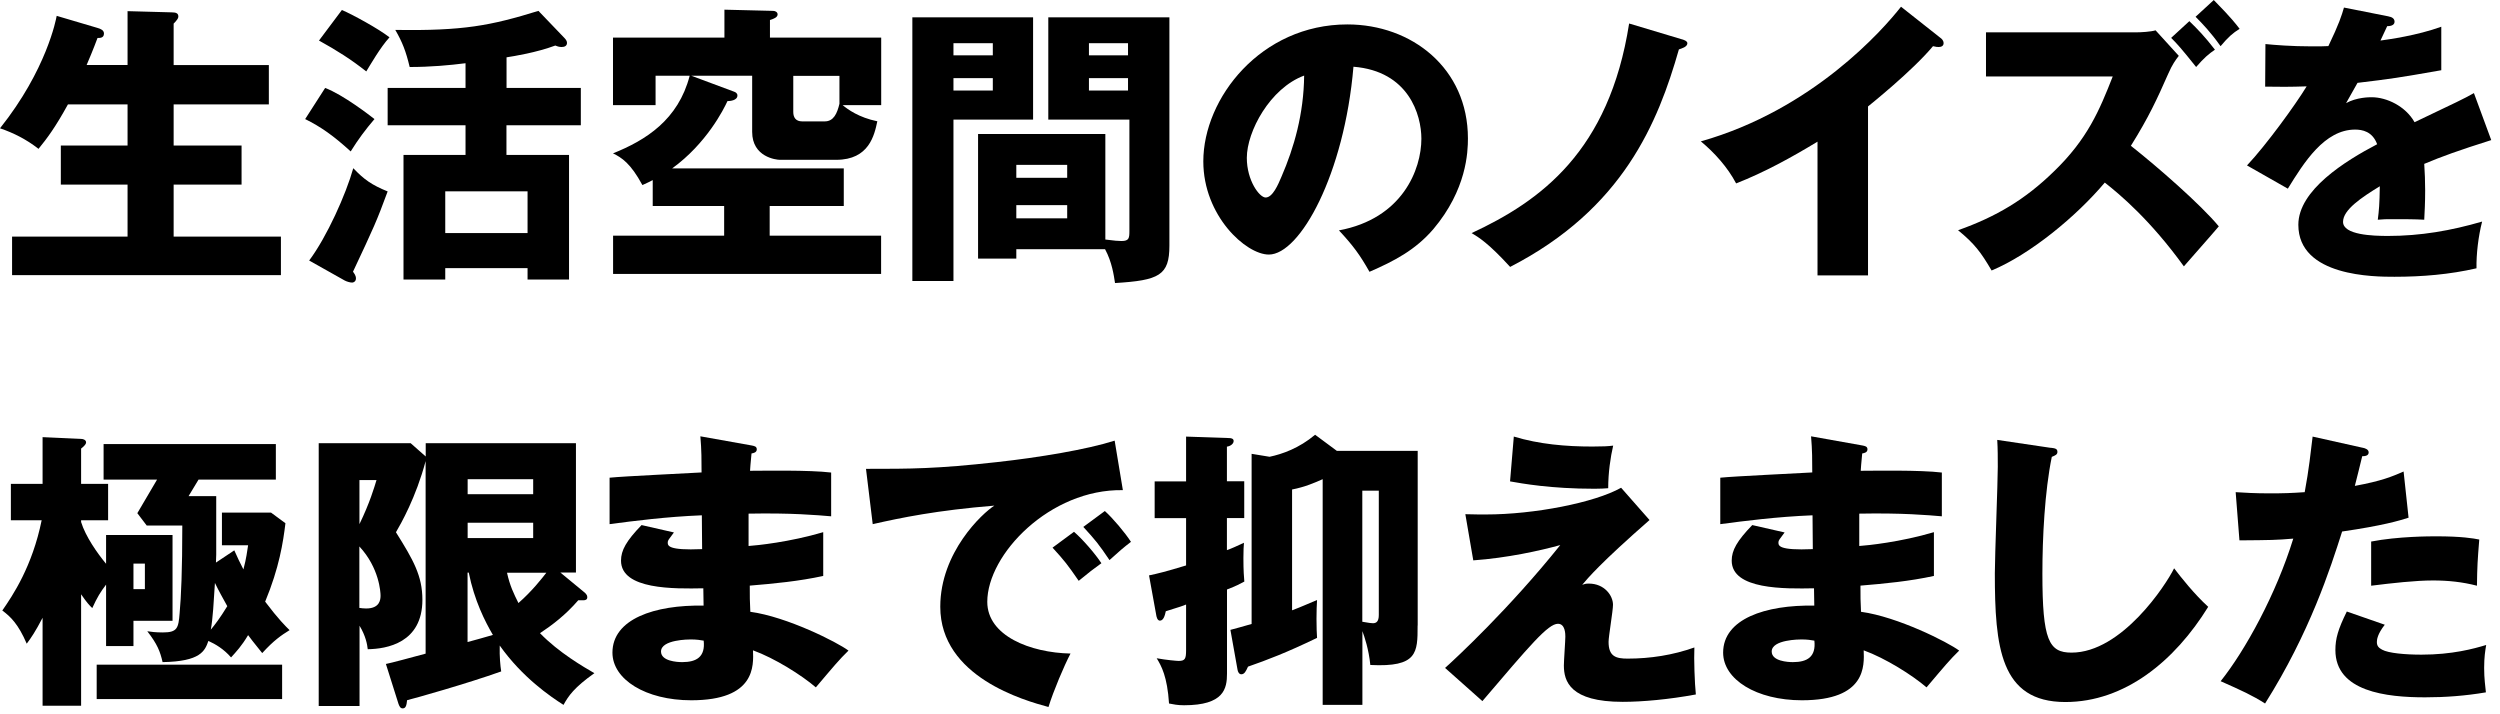
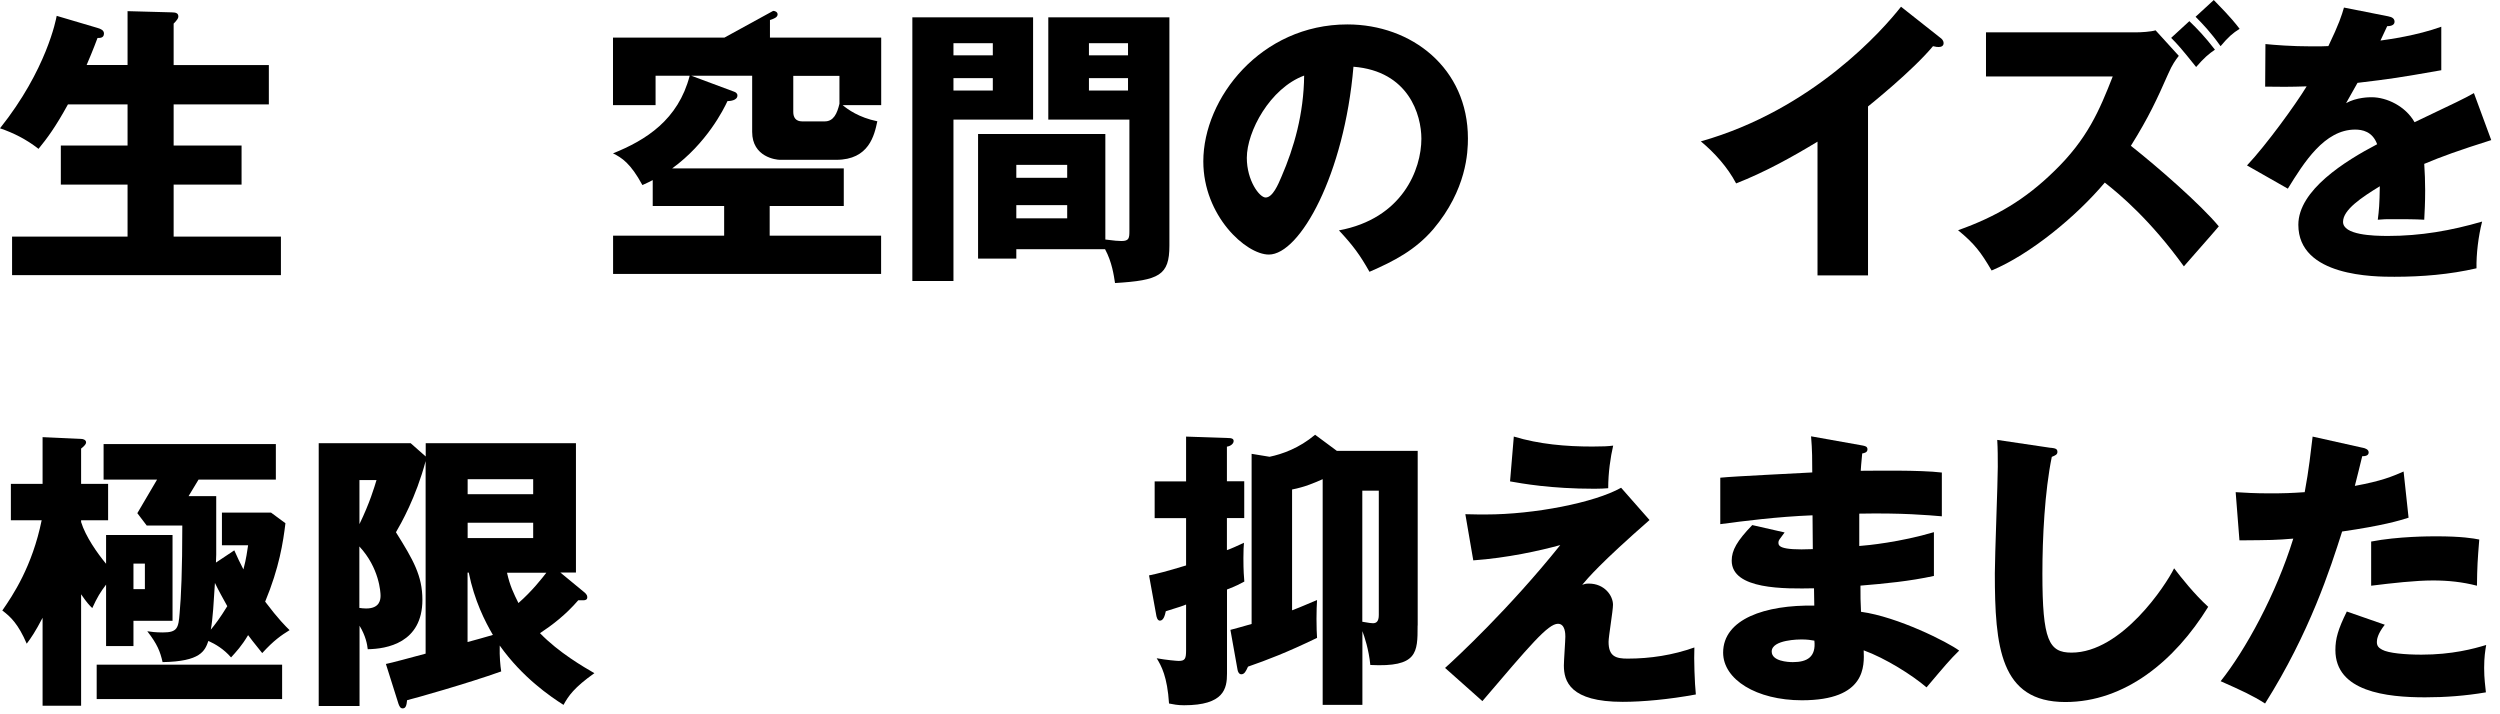
<svg xmlns="http://www.w3.org/2000/svg" width="217" height="62" viewBox="0 0 217 62" fill="none">
  <g clip-path="url(#clip0_601_429)">
    <path d="M11.072 5.64V0.968L14.896 1.072C15.28 1.072 15.48 1.152 15.48 1.432C15.48 1.536 15.432 1.64 15.304 1.792C15.224 1.896 15.152 1.968 15.072 2.048V5.648H23.336V9.064H15.072V12.632H20.968V16.024H15.072V20.536H24.384V23.88H1.048V20.536H11.072V16.024H5.28V12.632H11.072V9.064H5.896C4.8 11.056 4.112 11.976 3.344 12.92C2.296 12.104 1.2 11.544 0 11.136C4.056 6.048 4.872 1.656 4.92 1.376L8.464 2.424C8.744 2.504 9.024 2.624 9.024 2.912C9.024 3.32 8.64 3.296 8.464 3.296C8.16 4.136 7.568 5.544 7.52 5.64H11.064H11.072Z" fill="black" />
-     <path d="M28.216 7.632C29.776 8.216 32.12 10.032 32.504 10.336C31.736 11.232 31.072 12.12 30.44 13.144C28.96 11.792 27.84 11 26.488 10.336L28.224 7.632H28.216ZM26.84 22.608C28.368 20.568 30.032 16.864 30.664 14.6C31.608 15.592 32.272 16.056 33.648 16.616C32.68 19.24 32.472 19.68 30.64 23.584C30.744 23.736 30.896 23.912 30.896 24.168C30.896 24.424 30.696 24.528 30.568 24.528C30.392 24.528 30.112 24.448 29.928 24.352L26.84 22.616V22.608ZM29.672 0.864C30.616 1.272 32.864 2.496 33.808 3.24C33.016 4.104 32.152 5.616 31.792 6.2C30.464 5.152 29.264 4.392 27.688 3.52L29.68 0.864H29.672ZM43.96 7.632H50.416V10.872H43.96V13.448H49.392V24.264H45.792V23.272H38.648V24.264H35.024V13.448H40.408V10.872H33.648V7.632H40.408V5.488C39.032 5.664 37.368 5.816 35.56 5.816C35.232 4.44 34.92 3.648 34.312 2.6C40.232 2.68 42.528 2.24 46.736 0.944L48.984 3.288C49.112 3.416 49.216 3.568 49.216 3.72C49.216 3.976 49.016 4.08 48.76 4.08C48.584 4.08 48.456 4.056 48.2 3.952C46.544 4.568 44.632 4.872 43.968 4.976V7.632H43.96ZM45.792 20.232V16.608H38.648V20.232H45.792Z" fill="black" />
-     <path d="M76.488 3.264V9.128H73.144C73.576 9.488 74.544 10.2 76.152 10.528C75.896 11.728 75.44 13.872 72.584 13.872H67.688C67.384 13.872 65.288 13.64 65.288 11.448V6.576H60.008L63.704 7.952C63.856 8 64.008 8.104 64.008 8.288C64.008 8.72 63.368 8.776 63.144 8.776C62.816 9.488 61.336 12.448 58.344 14.616H73.24V17.88H66.808V20.456H76.48V23.776H53.216V20.456H62.856V17.88H56.656V15.632C56.376 15.784 56.2 15.864 55.76 16.064C54.736 14.176 53.976 13.688 53.208 13.312C56.064 12.168 58.872 10.4 59.864 6.576H56.904V9.128H53.208V3.264H62.88V0.84L67.112 0.944C67.32 0.944 67.496 1.072 67.496 1.248C67.496 1.504 67.168 1.632 66.832 1.736V3.264H76.472H76.488ZM68.856 6.584V9.72C68.856 10.208 69.088 10.536 69.624 10.536H71.592C72.36 10.536 72.664 9.848 72.864 9.008V6.584H68.856Z" fill="black" />
+     <path d="M76.488 3.264V9.128H73.144C73.576 9.488 74.544 10.2 76.152 10.528C75.896 11.728 75.44 13.872 72.584 13.872H67.688C67.384 13.872 65.288 13.64 65.288 11.448V6.576H60.008L63.704 7.952C63.856 8 64.008 8.104 64.008 8.288C64.008 8.72 63.368 8.776 63.144 8.776C62.816 9.488 61.336 12.448 58.344 14.616H73.24V17.88H66.808V20.456H76.48V23.776H53.216V20.456H62.856V17.88H56.656V15.632C56.376 15.784 56.2 15.864 55.76 16.064C54.736 14.176 53.976 13.688 53.208 13.312C56.064 12.168 58.872 10.4 59.864 6.576H56.904V9.128H53.208V3.264H62.88L67.112 0.944C67.32 0.944 67.496 1.072 67.496 1.248C67.496 1.504 67.168 1.632 66.832 1.736V3.264H76.472H76.488ZM68.856 6.584V9.72C68.856 10.208 69.088 10.536 69.624 10.536H71.592C72.36 10.536 72.664 9.848 72.864 9.008V6.584H68.856Z" fill="black" />
    <path d="M89.672 1.504V10.384H82.76V24.392H79.192V1.504H89.68H89.672ZM86.176 4.8V3.752H82.76V4.8H86.176ZM82.76 6.784V7.856H86.176V6.784H82.76ZM88.216 21.632V22.448H84.896V11.632H95.944V20.792C96.712 20.896 97.12 20.92 97.344 20.92C98.008 20.92 98.032 20.664 98.032 20.024V10.384H90.992V1.504H101.504V21.328C101.504 23.904 100.608 24.336 96.784 24.568C96.68 23.904 96.528 22.76 95.92 21.632H88.216ZM92.632 15.432V14.312H88.216V15.432H92.632ZM88.216 17.808V18.952H92.632V17.808H88.216ZM97.912 4.8V3.752H94.52V4.8H97.912ZM94.52 6.784V7.856H97.912V6.784H94.52Z" fill="black" />
    <path d="M116.208 20C121.744 18.976 123.376 14.696 123.376 12.04C123.376 9.976 122.28 6.176 117.48 5.792C116.688 15.128 112.84 22.096 110.136 22.096C108.144 22.096 104.448 18.728 104.448 14.008C104.448 8.52 109.448 2.12 116.952 2.12C122.536 2.12 127.416 5.92 127.416 12.016C127.416 13.192 127.312 16.456 124.408 19.896C122.848 21.704 121.04 22.648 118.872 23.592C118.032 22.112 117.472 21.344 116.216 19.992L116.208 20ZM108.224 13.704C108.224 15.672 109.32 17.144 109.856 17.144C110.472 17.144 110.952 16 111.232 15.336C112.328 12.808 113.168 9.872 113.2 6.56C110.24 7.656 108.224 11.408 108.224 13.704Z" fill="black" />
-     <path d="M146.008 3.416C146.088 3.44 146.464 3.544 146.464 3.752C146.464 4.08 145.952 4.208 145.728 4.288C143.92 10.616 140.904 18.112 131.08 23.168C129.216 21.128 128.352 20.592 127.736 20.232C133.728 17.448 139.672 13.136 141.408 2.04L146 3.416H146.008Z" fill="black" />
    <path d="M162.152 23.904H157.76V12.296C155.488 13.672 153.168 14.952 150.696 15.92C149.96 14.52 148.808 13.24 147.632 12.272C157.352 9.52 163.448 2.576 165.008 0.584L168.4 3.264C168.552 3.368 168.704 3.52 168.704 3.752C168.704 3.984 168.504 4.08 168.296 4.08C168.168 4.08 168.064 4.08 167.784 4.008C165.976 6.176 162.296 9.112 162.144 9.24V23.912L162.152 23.904Z" fill="black" />
    <path d="M172.384 6.632V2.808H185.392C185.824 2.808 186.696 2.76 187.104 2.632L189.12 4.848C188.84 5.208 188.56 5.584 188.2 6.408C187.232 8.6 186.52 10.16 184.96 12.656C187.256 14.464 191.032 17.76 192.592 19.648C191.776 20.616 190.4 22.144 189.56 23.12C186.648 19.088 184 16.872 182.696 15.848C180.224 18.784 176.24 22.072 172.872 23.48C171.928 21.872 171.392 21.16 169.96 19.984C173.28 18.808 175.8 17.304 178.28 14.88C181.192 12.072 182.232 9.576 183.384 6.64H172.384V6.632ZM190.04 1.84C190.752 2.528 191.392 3.192 192.256 4.312C191.696 4.696 191.312 5.024 190.624 5.816C189.32 4.184 188.992 3.824 188.456 3.288L190.04 1.832V1.84ZM192.152 0C193.736 1.608 194.12 2.144 194.4 2.504C193.816 2.864 193.432 3.192 192.744 4.008C191.88 2.784 191.184 2.072 190.576 1.456L192.16 0L192.152 0Z" fill="black" />
    <path d="M207.336 1.432C207.488 1.456 207.848 1.536 207.848 1.888C207.848 2.24 207.392 2.272 207.208 2.272L206.624 3.52C207.36 3.416 209.784 3.088 211.904 2.32V6.096C208.104 6.76 207.64 6.832 204.632 7.192C204.328 7.728 204.272 7.832 203.64 8.952C204.56 8.44 205.656 8.44 205.856 8.44C207.16 8.44 208.792 9.208 209.584 10.608C213.36 8.8 213.792 8.616 214.736 8.08L216.24 12.16C213.408 13.056 211.928 13.592 210.424 14.224C210.472 14.96 210.504 15.752 210.504 16.52C210.504 17.664 210.456 18.384 210.424 19.072C209.608 19.024 208.688 19.024 207.872 19.024C207.056 19.024 206.904 19.024 206.392 19.072C206.496 18.256 206.544 17.744 206.568 16.168C204.984 17.136 203.376 18.208 203.376 19.256C203.376 20.4 205.976 20.48 207.28 20.48C210.088 20.48 212.736 20.024 215.448 19.232C215.12 20.504 214.936 22.064 214.96 23.288C212.64 23.824 210.24 24.024 207.84 24.024C206.128 24.024 199.496 24.024 199.496 19.512C199.496 16.504 203.552 13.976 206.336 12.52C205.928 11.4 205.032 11.248 204.424 11.248C201.768 11.248 199.984 14.104 198.584 16.376L195.04 14.36C196.72 12.576 199.272 9.056 200.216 7.496C198.84 7.544 197.712 7.544 196.616 7.52L196.64 3.824C197.432 3.904 198.912 4.024 200.648 4.024C201.384 4.024 201.696 4.024 202.104 4C203.048 2.032 203.256 1.344 203.456 0.656L207.336 1.424V1.432Z" fill="black" />
    <path d="M9.208 46.44H14.976V53.888H11.584V56.08H9.208V50.744C8.72 51.384 8.44 51.84 8.008 52.784C7.728 52.504 7.552 52.328 7.04 51.584V61.256H3.696V53.624C3.056 54.848 2.704 55.36 2.32 55.872C1.584 54.16 0.92 53.528 0.2 52.992C1.12 51.664 2.8 49.168 3.616 45.16H0.944V42H3.696V37.944L7.04 38.096C7.248 38.096 7.472 38.2 7.472 38.4C7.472 38.528 7.368 38.68 7.04 38.936V42H9.384V45.16H7.04V45.312C7.424 46.56 8.44 48.016 9.208 48.936V46.432V46.44ZM24.496 60.68H8.392V57.696H24.488V60.68H24.496ZM20.336 47.768C20.592 48.352 20.848 48.888 21.128 49.424C21.384 48.48 21.456 47.816 21.536 47.328H19.264V44.496H23.528L24.776 45.416C24.576 47.072 24.24 49.272 23.016 52.224C24.168 53.752 24.8 54.368 25.136 54.696C24.4 55.152 23.76 55.592 22.76 56.688C21.944 55.664 21.736 55.416 21.536 55.128C20.976 56.072 20.512 56.56 20.056 57.064C19.416 56.328 18.704 55.912 18.088 55.632C17.784 56.496 17.424 57.416 14.112 57.472C13.904 56.552 13.656 55.912 12.784 54.792C13.088 54.84 13.496 54.896 14.136 54.896C15.408 54.896 15.488 54.512 15.592 53.216C15.72 51.816 15.824 49.488 15.824 45.616H12.736L11.92 44.544L13.632 41.632H8.992V38.544H23.944V41.632H17.232L16.368 43.064H18.768V48.144C18.768 48.272 18.744 48.632 18.744 48.832L20.352 47.76L20.336 47.768ZM11.584 48.92V51.136H12.576V48.92H11.584ZM18.296 54.656C18.656 54.224 19.088 53.664 19.728 52.616C19.296 51.824 19.04 51.392 18.656 50.6C18.552 52.208 18.48 53.688 18.296 54.656Z" fill="black" />
    <path d="M50.824 51.52C50.904 51.6 50.976 51.672 50.976 51.848C50.976 52.056 50.8 52.104 50.648 52.104H50.192C49.096 53.376 47.944 54.248 46.872 54.96C48.504 56.648 50.672 57.896 51.592 58.432C49.832 59.68 49.344 60.4 48.912 61.184C47.76 60.448 45.344 58.808 43.376 56.032C43.352 57.024 43.424 57.744 43.504 58.28C40.568 59.328 35.976 60.624 35.336 60.776C35.288 61.264 35.208 61.488 34.952 61.488C34.752 61.488 34.672 61.312 34.592 61.104L33.496 57.632C33.928 57.552 35.792 57.048 36.944 56.736V40.024C36.104 43.184 34.8 45.456 34.368 46.2C35.872 48.6 36.664 49.976 36.664 52.064C36.664 55.816 33.552 56.328 31.92 56.352C31.872 55.92 31.744 55.2 31.208 54.312V61.28H27.664V38.472H35.648L36.952 39.624V38.472H49.992V49.696H48.64L50.832 51.504L50.824 51.52ZM31.2 41.672V45.496C32.096 43.656 32.504 42.256 32.68 41.672H31.2ZM31.2 52.768C31.352 52.792 31.584 52.816 31.784 52.816C32.984 52.816 33.032 52.024 33.032 51.696C33.032 51.416 32.928 49.296 31.192 47.432V52.768H31.2ZM46.28 42.896V41.592H40.592V42.896H46.28ZM40.592 45.376V46.704H46.28V45.376H40.592ZM40.592 55.728C41.64 55.448 41.768 55.4 42.784 55.112C42.096 53.936 41.176 52.128 40.688 49.704H40.584V55.728H40.592ZM44.008 49.712C44.264 50.864 44.592 51.52 45 52.344C46.176 51.32 47.064 50.176 47.424 49.712H44.008Z" fill="black" />
-     <path d="M65.232 38.664C65.464 38.712 65.688 38.744 65.688 39C65.688 39.28 65.408 39.328 65.232 39.36C65.128 40.352 65.128 40.584 65.104 40.864C66.28 40.864 70.232 40.784 72.144 41.016V44.816C70.92 44.712 68.696 44.512 64.976 44.584V47.392C65.688 47.344 68.544 47.056 71.456 46.192V49.992C69.36 50.448 67.224 50.656 65.08 50.832C65.08 51.928 65.08 52.032 65.128 53.104C68.32 53.536 72.704 55.76 73.648 56.472C72.832 57.264 72.376 57.824 70.816 59.664C69.568 58.592 67.248 57.136 65.36 56.448C65.408 57.776 65.592 60.784 60 60.784C56.048 60.784 53.16 58.976 53.16 56.648C53.16 53.736 56.808 52.488 61.072 52.568C61.072 52.179 61.064 51.677 61.048 51.064C58.52 51.112 53.904 51.192 53.904 48.664C53.904 47.768 54.36 46.952 55.688 45.576L58.496 46.216C58.04 46.832 57.96 46.904 57.96 47.08C57.96 47.36 57.96 47.792 60.944 47.664C60.944 47.208 60.92 45.136 60.92 44.728C57.784 44.856 55.024 45.216 52.912 45.496V41.464C54.16 41.336 59.752 41.08 60.896 41.008C60.896 40.04 60.896 39.04 60.792 37.872L65.232 38.664ZM59.952 55.504C59.824 55.504 57.376 55.504 57.376 56.552C57.376 57.392 58.776 57.472 59.216 57.472C60.464 57.472 61.232 57.016 61.08 55.608C60.824 55.56 60.464 55.504 59.96 55.504H59.952Z" fill="black" />
-     <path d="M97.456 42.544C91.152 42.44 85.696 48.104 85.696 52.24C85.696 55.2 89.448 56.656 92.92 56.728C92.36 57.8 91.44 59.968 91.008 61.368C88.944 60.808 81.616 58.768 81.616 52.664C81.616 47.944 85.264 44.552 86.312 43.888C81.312 44.296 78.224 44.936 75.752 45.496L75.168 40.696C79.072 40.696 81.288 40.696 86.52 40.112C90.216 39.704 94.352 39.016 96.752 38.248L97.464 42.536L97.456 42.544ZM93.224 46.16C93.992 46.824 95.088 48.096 95.6 48.888C94.888 49.4 94.528 49.68 93.632 50.416C92.664 49.016 92.408 48.68 91.36 47.536L93.224 46.16ZM95.896 44.352C96.608 44.992 97.656 46.24 98.168 47.032C97.528 47.52 97.096 47.896 96.304 48.616C95.36 47.216 95.08 46.88 94.032 45.736L95.896 44.36V44.352Z" fill="black" />
    <path d="M102.944 37.896L106.696 38.024C106.928 38.024 107.08 38.104 107.08 38.28C107.08 38.536 106.776 38.736 106.496 38.768V41.776H108V44.968H106.496V47.752C106.984 47.576 107.184 47.472 107.976 47.112C107.952 47.472 107.928 47.672 107.928 48.44C107.928 49.56 107.976 50.096 108.008 50.48C107.576 50.712 107.344 50.84 106.504 51.168V58.464C106.504 59.768 106.248 61.216 102.776 61.216C102.192 61.216 101.856 61.136 101.472 61.064C101.32 58.72 100.808 57.8 100.4 57.136C101.216 57.288 102.16 57.368 102.312 57.368C102.872 57.368 102.952 57.168 102.952 56.424V52.472C102.648 52.6 102.496 52.648 101.192 53.056C101.112 53.44 100.984 53.872 100.68 53.872C100.448 53.872 100.376 53.512 100.352 53.336L99.736 49.944C100.472 49.792 101.192 49.616 102.952 49.08V44.976H100.224V41.784H102.952V37.904L102.944 37.896ZM123.048 54.304C123.048 56.648 123.048 57.928 118.944 57.72C118.816 56.392 118.432 55.248 118.256 54.784V61.184H114.808V41.592C114.192 41.872 113.248 42.28 112.152 42.488V52.976C113.016 52.648 113.456 52.44 114.32 52.08C114.296 52.512 114.272 53 114.272 53.712C114.272 54.48 114.296 54.984 114.32 55.368C111.688 56.64 110.008 57.28 108.328 57.864C108.152 58.248 108.024 58.528 107.744 58.528C107.544 58.528 107.44 58.296 107.416 58.12L106.8 54.672C107.336 54.52 107.792 54.416 108.64 54.16V39.392L110.2 39.648C111.296 39.416 112.752 38.912 114.152 37.736L116.04 39.136H123.056V54.288L123.048 54.304ZM118.248 42.592V53.968C118.832 54.072 119.04 54.096 119.168 54.096C119.448 54.096 119.68 53.968 119.68 53.384V42.592H118.248Z" fill="black" />
    <path d="M143.2 45.12C138.864 48.92 137.84 50.168 137.336 50.76C137.568 50.68 137.64 50.656 137.92 50.656C139.248 50.656 140.008 51.68 140.008 52.496C140.008 53.008 139.624 55.248 139.624 55.712C139.624 56.984 140.264 57.168 141.28 57.168C143.248 57.168 145.208 56.864 147.072 56.2C147.024 57.168 147.096 59.312 147.2 60.28C144.856 60.712 142.56 60.92 140.848 60.92C136.28 60.92 135.744 59.136 135.744 57.76C135.744 57.352 135.872 55.616 135.872 55.264C135.872 55.056 135.872 54.144 135.232 54.144C134.368 54.144 132.808 56.008 128.672 60.856L125.432 57.976C126.4 57.112 130.992 52.848 135.432 47.312C133.672 47.8 130.816 48.432 127.88 48.64L127.192 44.632C128.032 44.656 128.44 44.656 128.976 44.656C133.16 44.656 138.416 43.632 140.712 42.336L143.184 45.144L143.2 45.12ZM131.408 37.896C133.6 38.56 135.92 38.76 138.216 38.76C139.136 38.76 139.592 38.736 140.024 38.68C139.792 39.672 139.592 41.024 139.592 42.376C139.288 42.4 138.928 42.424 138.416 42.424C134.592 42.424 132.112 41.968 131.072 41.784L131.4 37.88L131.408 37.896Z" fill="black" />
    <path d="M161.64 38.664C161.872 38.712 162.096 38.744 162.096 39C162.096 39.28 161.816 39.328 161.64 39.36C161.536 40.352 161.536 40.584 161.512 40.864C162.688 40.864 166.64 40.784 168.552 41.016V44.816C167.328 44.712 165.104 44.512 161.384 44.584V47.392C162.096 47.344 164.952 47.056 167.864 46.192V49.992C165.768 50.448 163.632 50.656 161.488 50.832C161.488 51.928 161.488 52.032 161.536 53.104C164.728 53.536 169.112 55.76 170.056 56.472C169.24 57.264 168.784 57.824 167.224 59.664C165.976 58.592 163.656 57.136 161.768 56.448C161.816 57.776 162 60.784 156.408 60.784C152.456 60.784 149.568 58.976 149.568 56.648C149.568 53.736 153.216 52.488 157.48 52.568C157.48 52.179 157.472 51.677 157.456 51.064C154.928 51.112 150.312 51.192 150.312 48.664C150.312 47.768 150.768 46.952 152.096 45.576L154.904 46.216C154.448 46.832 154.368 46.904 154.368 47.08C154.368 47.36 154.368 47.792 157.352 47.664C157.352 47.208 157.328 45.136 157.328 44.728C154.192 44.856 151.432 45.216 149.32 45.496V41.464C150.568 41.336 156.16 41.08 157.304 41.008C157.304 40.04 157.304 39.04 157.2 37.872L161.64 38.664ZM156.36 55.504C156.232 55.504 153.784 55.504 153.784 56.552C153.784 57.392 155.184 57.472 155.624 57.472C156.872 57.472 157.64 57.016 157.488 55.608C157.232 55.56 156.872 55.504 156.368 55.504H156.36Z" fill="black" />
    <path d="M178 38.864C178.384 38.912 178.584 38.944 178.584 39.224C178.584 39.456 178.408 39.528 178.096 39.656C177.48 42.664 177.28 46.696 177.28 49.784C177.28 55.576 177.84 56.648 179.808 56.648C184.168 56.648 188.024 50.752 188.712 49.328C189.352 50.168 190.472 51.576 191.672 52.672C188.76 57.392 184.424 60.936 179.272 60.936C173.608 60.936 173.152 56.136 173.152 49.76C173.152 48.28 173.408 41.824 173.408 40.528C173.408 39.792 173.408 38.92 173.36 38.184L178 38.872V38.864Z" fill="black" />
    <path d="M205.088 38.864C205.32 38.912 205.6 39.016 205.6 39.272C205.6 39.576 205.24 39.6 205.04 39.6C204.936 40.008 204.504 41.816 204.4 42.176C206.744 41.744 207.64 41.36 208.632 40.928L209.064 44.936C208.272 45.192 206.816 45.624 203.296 46.136C202.272 49.352 200.488 54.912 196.608 61.064C195.536 60.376 194.592 59.944 192.752 59.128C194.896 56.448 197.576 51.552 199.056 46.752C197.496 46.88 197.192 46.88 194.384 46.904L194.056 42.72C194.824 42.768 195.712 42.824 197.016 42.824C198.168 42.824 198.928 42.8 200.048 42.72C200.408 40.808 200.584 39.152 200.736 37.896L205.072 38.864H205.088ZM207 54.224C206.36 55.04 206.312 55.528 206.312 55.728C206.312 56.088 206.488 56.24 206.768 56.392C207.304 56.696 208.784 56.824 210.184 56.824C212.84 56.824 214.728 56.312 215.8 55.984C215.72 56.472 215.624 57.032 215.624 57.976C215.624 58.92 215.728 59.584 215.776 60.096C213.992 60.4 212.256 60.528 210.496 60.528C207.152 60.528 202.712 60.04 202.712 56.424C202.712 55.432 202.944 54.616 203.704 53.08L206.992 54.224H207ZM205.808 47.008C208.152 46.552 210.96 46.552 211.448 46.552C213.664 46.552 214.688 46.728 215.2 46.832C215.048 48.72 215.024 49.128 215 50.84C213.728 50.512 212.496 50.384 211.176 50.384C209.672 50.384 207.608 50.616 205.816 50.84V47.016L205.808 47.008Z" fill="black" />
  </g>
  <defs>
    <clipPath id="clip0_601_429">
      <rect width="216.24" height="61.496" fill="white" />
    </clipPath>
  </defs>
</svg>